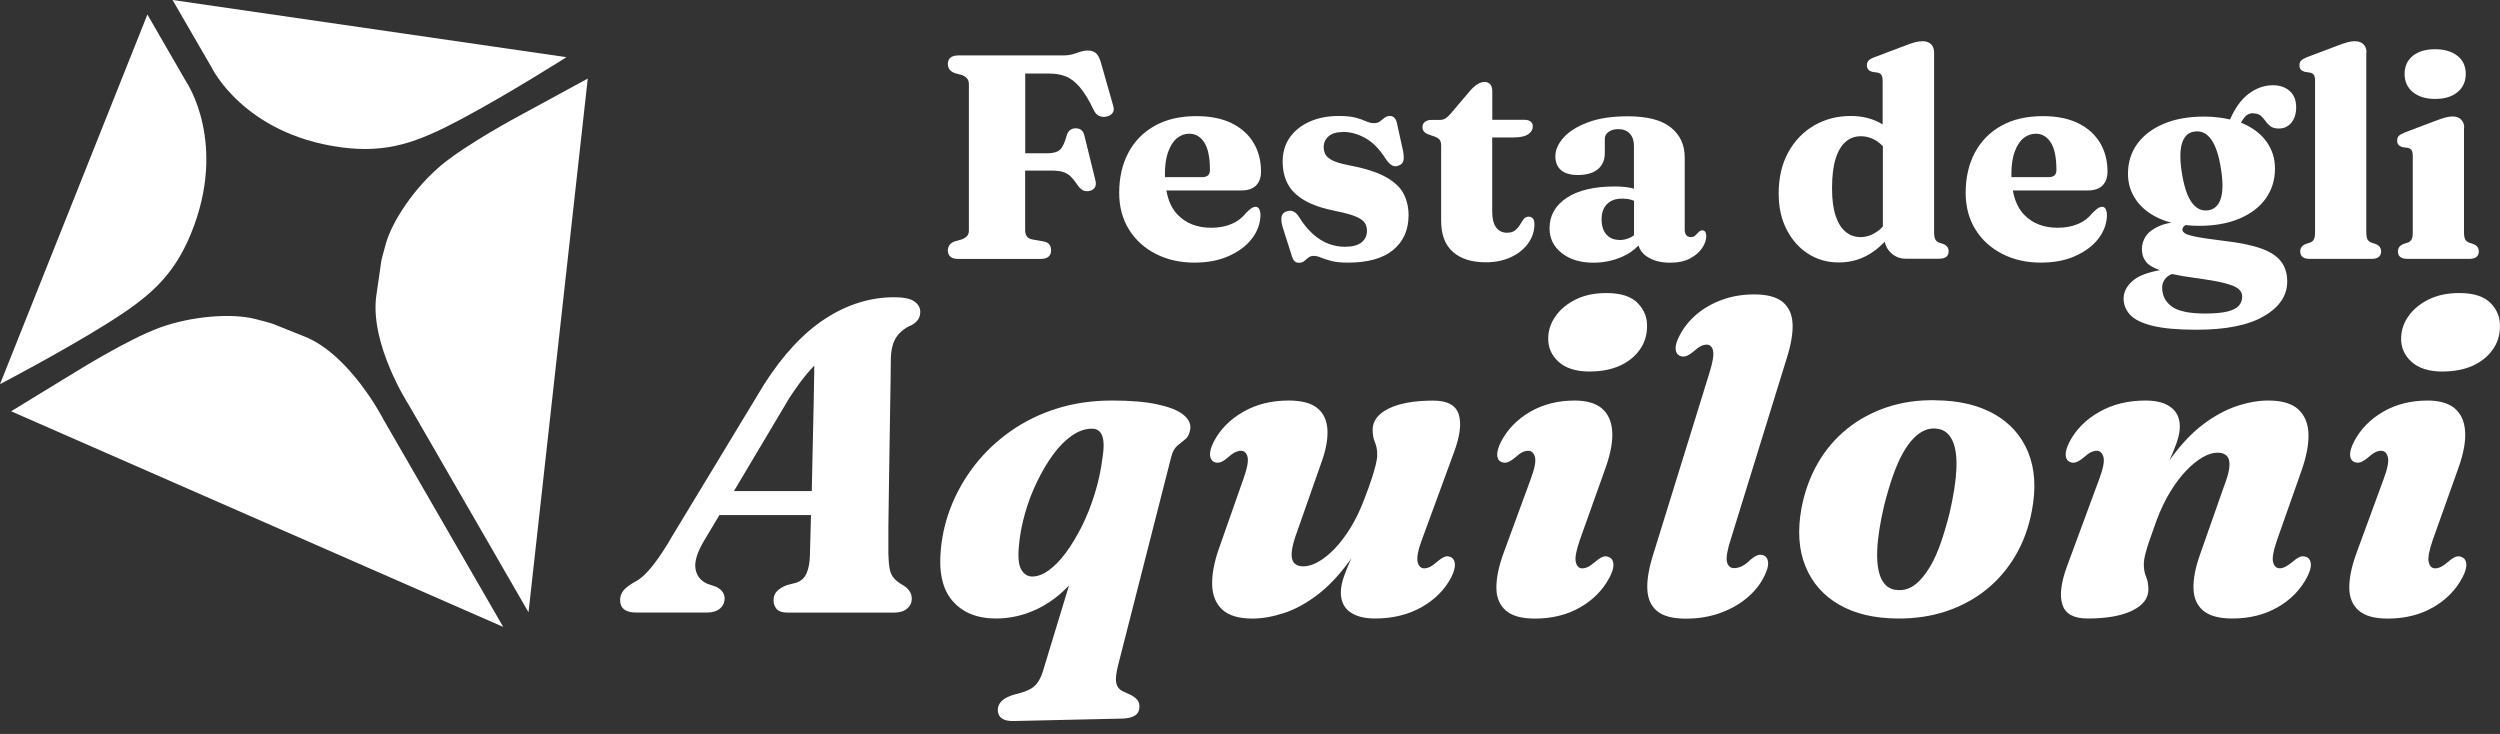
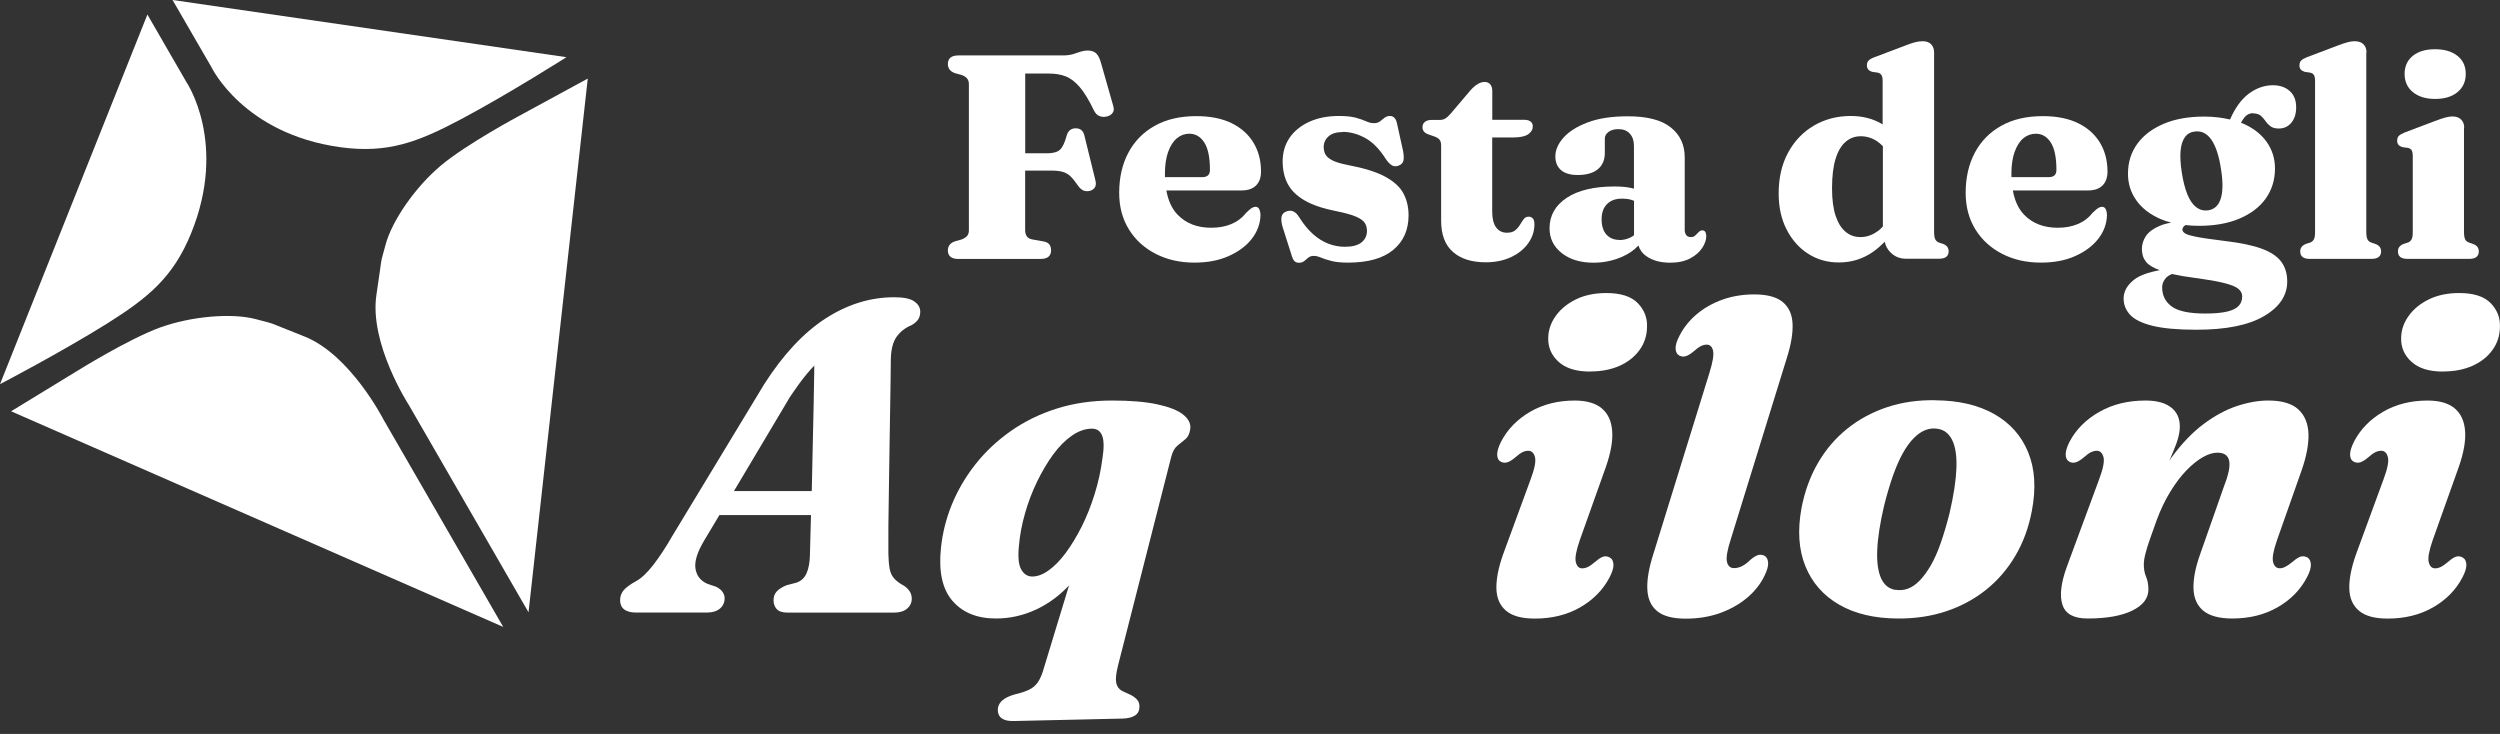
<svg xmlns="http://www.w3.org/2000/svg" id="Livello_2" data-name="Livello 2" viewBox="0 0 327 96" width="327" height="96">
  <rect x="0" y="0" width="327" height="96" fill="#333333" stroke="none" />
  <defs>
    <style>
		.cls-1 {
			fill: none;
		}

		.cls-1, .cls-3 {
			stroke-width: 0px;
		}

		.cls-3 {
			fill: #fff;
		}
		</style>
  </defs>
  <g id="fg">
    <g>
      <path class="cls-3" d="m22.57,0l51.52,7.48s-7.65,4.86-13.8,8.12c-5.68,3.02-9.63,4.49-15.74,3.66-12.73-1.74-16.89-10.47-16.89-10.47L22.57,0Z" />
      <path class="cls-3" d="m19.28,1.9L0,50.25s8.04-4.2,13.94-7.89c5.45-3.41,8.7-6.09,11.04-11.8,4.86-11.89-.62-19.86-.62-19.86L19.28,1.9Z" />
      <path class="cls-3" d="m1.46,53.8l64.36,28.2-15.64-27.09s-4.35-8.55-10.41-10.92c-5.39-2.11-3.16-1.4-6.28-2.24-3.12-.84-8.44-.4-12.56,1.09-4.12,1.5-10.76,5.63-10.76,5.63l-8.71,5.32Z" />
      <path class="cls-3" d="m76.88,10.27l-7.75,69.82-15.64-27.09s-5.23-8.05-4.25-14.47c.87-5.72.36-3.43,1.2-6.55s3.87-7.51,7.23-10.33,10.25-6.5,10.25-6.5l8.97-4.88Z" />
    </g>
    <g>
      <path class="cls-3" d="m145.63,13.92l-1.61-5.66c-.17-.61-.38-1.04-.64-1.28-.26-.25-.64-.37-1.15-.37-.3,0-.6.05-.89.15-.29.1-.62.21-.98.32s-.81.17-1.34.17h-13.64c-.48,0-.84.1-1.06.29s-.34.46-.34.82c0,.58.3.98.91,1.2l.89.25c.32.11.55.26.71.45s.24.43.24.73v19.15c0,.3-.08.55-.24.73-.16.18-.4.33-.71.45l-.89.25c-.61.22-.91.61-.91,1.2,0,.34.11.61.34.81s.58.29,1.06.29h10.7c.48,0,.84-.1,1.06-.29.23-.2.34-.47.34-.81s-.08-.63-.24-.82c-.16-.19-.42-.32-.79-.38l-1.41-.25c-.34-.06-.59-.2-.73-.41s-.22-.47-.22-.77v-7.83h3.4c.62,0,1.13.06,1.52.17.39.11.74.32,1.04.61.3.29.62.7.98,1.23.23.32.48.52.74.62.27.09.56.09.87,0,.28-.1.48-.26.6-.48.12-.22.13-.53.03-.92l-1.44-5.85c-.15-.62-.54-.92-1.18-.91-.27.01-.49.09-.68.23-.19.14-.34.37-.44.7-.25.94-.55,1.56-.88,1.87-.34.31-.9.47-1.68.47h-2.87v-10.43h3.12c.81,0,1.54.12,2.18.37.64.25,1.25.72,1.84,1.41s1.21,1.71,1.85,3.05c.19.37.42.61.7.72.28.11.56.15.85.09.37-.05.65-.2.85-.44.2-.24.24-.53.14-.87Z" />
      <path class="cls-3" d="m164.23,27.05c-.16,0-.33.05-.49.15s-.4.3-.7.59c-.56.7-1.22,1.2-1.99,1.52-.77.32-1.64.48-2.61.48-1.85,0-3.32-.57-4.42-1.72-.74-.77-1.22-1.83-1.46-3.16h9.83c.82,0,1.45-.21,1.89-.64s.66-1.04.66-1.83c0-1.41-.32-2.66-.97-3.75s-1.6-1.95-2.86-2.57c-1.26-.62-2.8-.93-4.63-.93-2.12,0-3.93.42-5.43,1.26-1.51.84-2.66,2.02-3.46,3.52-.8,1.51-1.2,3.26-1.2,5.26,0,1.82.43,3.42,1.28,4.79.85,1.37,2.02,2.43,3.51,3.19,1.48.76,3.17,1.14,5.05,1.14,1.7,0,3.19-.28,4.47-.85s2.3-1.32,3.03-2.26c.73-.94,1.11-1.97,1.14-3.07,0-.3-.05-.57-.15-.79-.1-.22-.27-.33-.49-.33Zm-11.44-7.17c.28-.79.66-1.39,1.14-1.79.48-.4,1.03-.6,1.63-.6.82,0,1.48.39,1.97,1.16.49.77.73,1.97.73,3.59,0,.62-.34.93-1.01.93h-4.87c0-.13-.01-.26-.01-.4,0-1.14.14-2.11.42-2.9Z" />
      <path class="cls-3" d="m175.63,17.27c-.81,0-1.43.19-1.85.56-.42.37-.64.84-.64,1.4,0,.34.07.66.21.94s.43.54.87.78c.44.23,1.11.44,2.01.62,2.17.41,3.82.92,4.97,1.55s1.94,1.36,2.38,2.2c.44.84.66,1.79.66,2.84,0,1.91-.67,3.42-2.01,4.53s-3.31,1.66-5.91,1.66c-.9,0-1.63-.07-2.19-.22-.56-.15-1.01-.29-1.36-.44-.35-.15-.66-.22-.92-.22-.29,0-.53.07-.71.22-.18.15-.36.29-.54.45-.18.15-.41.23-.68.23s-.49-.08-.63-.24c-.14-.16-.27-.44-.38-.85l-1.14-3.57c-.16-.57-.21-1.02-.14-1.36.07-.34.28-.57.62-.69.35-.13.67-.13.93,0,.27.12.51.36.74.73.57.91,1.17,1.65,1.81,2.22s1.31.99,2.01,1.26,1.42.41,2.16.41c.98,0,1.7-.19,2.18-.57s.72-.89.72-1.52c0-.39-.1-.74-.29-1.04-.2-.3-.58-.57-1.16-.82s-1.43-.48-2.56-.71c-1.74-.34-3.12-.81-4.14-1.4s-1.76-1.31-2.21-2.16c-.45-.85-.67-1.84-.67-2.98s.32-2.23.95-3.12c.63-.89,1.5-1.57,2.6-2.06s2.38-.73,3.82-.73c.92,0,1.66.08,2.21.23.55.15,1,.31,1.35.47.35.16.69.24,1.02.24s.58-.08.79-.24.41-.31.6-.47c.19-.15.42-.23.7-.23.24,0,.44.09.6.26.16.17.28.46.35.86l.76,3.44c.1.56.12.99.05,1.28-.07.3-.27.51-.6.64-.34.14-.64.13-.9-.02-.26-.15-.53-.43-.81-.84-.82-1.3-1.73-2.22-2.71-2.75-.98-.53-1.95-.79-2.92-.79Z" />
      <path class="cls-3" d="m200.48,28.57c-.13-.15-.31-.23-.52-.23-.28,0-.5.11-.66.32-.16.22-.32.46-.48.73-.16.27-.37.52-.63.73-.26.22-.62.32-1.09.32-.61,0-1.08-.24-1.42-.71-.34-.48-.5-1.16-.5-2.06v-9.69h2.74c.91,0,1.57-.14,1.97-.42.4-.28.6-.62.6-1.03,0-.28-.1-.49-.3-.64s-.48-.22-.82-.22h-4.18v-3.76c0-.38-.09-.67-.27-.88s-.42-.31-.74-.31c-.29,0-.59.09-.89.27s-.63.46-.97.84l-2.56,3.02c-.28.32-.52.54-.73.66-.21.12-.45.18-.71.18h-1.1c-.34,0-.62.08-.84.25s-.32.4-.32.7c0,.23.07.42.2.58.13.16.35.29.66.39l.72.25c.3.11.52.25.66.42.13.17.2.42.2.78v9.8c0,1.82.51,3.19,1.54,4.09,1.03.91,2.46,1.36,4.31,1.36,1.23,0,2.32-.23,3.28-.67.96-.45,1.71-1.05,2.25-1.81.54-.75.82-1.58.82-2.48,0-.37-.07-.63-.2-.78Z" />
      <g>
-         <path class="cls-1" d="m213.73,26.25c-.15-.06-.3-.11-.45-.15-.34-.09-.71-.13-1.11-.13-.84,0-1.49.24-1.97.71-.47.48-.71,1.14-.71,2s.21,1.54.64,2c.42.46.98.69,1.68.69.52,0,1.02-.12,1.5-.36.15-.08.28-.18.42-.27v-4.51Z" />
+         <path class="cls-1" d="m213.73,26.25c-.15-.06-.3-.11-.45-.15-.34-.09-.71-.13-1.11-.13-.84,0-1.49.24-1.97.71-.47.48-.71,1.14-.71,2s.21,1.54.64,2c.42.46.98.69,1.68.69.52,0,1.02-.12,1.5-.36.15-.08.28-.18.42-.27Z" />
        <path class="cls-3" d="m223.06,30.34c-.09-.14-.23-.21-.42-.21-.11,0-.22.03-.3.1-.09.06-.17.14-.25.23-.11.11-.24.23-.37.36-.13.13-.32.19-.56.19-.27,0-.47-.09-.6-.26-.13-.17-.2-.4-.2-.69v-9.48c0-1.65-.61-2.95-1.83-3.92-1.22-.97-3.09-1.45-5.6-1.45-2.1,0-3.86.27-5.26.8-1.41.53-2.46,1.2-3.17,2-.71.8-1.06,1.62-1.06,2.44,0,.76.24,1.36.73,1.79s1.22.65,2.19.65c1.14,0,2.02-.25,2.63-.75s.92-1.21.92-2.12v-1.88c0-.35.16-.65.49-.89.33-.24.76-.36,1.29-.36.63,0,1.13.2,1.49.59.36.39.54.93.54,1.61v5.59c-.14-.04-.27-.08-.43-.11-.61-.12-1.31-.18-2.1-.18-2.69,0-4.78.5-6.27,1.49-1.49.99-2.24,2.32-2.24,3.98,0,1.32.53,2.4,1.59,3.24s2.45,1.26,4.17,1.26c1.32,0,2.56-.26,3.73-.77.86-.38,1.57-.87,2.14-1.48.17.56.51,1.04,1.07,1.42.79.55,1.82.83,3.09.83,1.04,0,1.91-.19,2.6-.56.7-.37,1.22-.83,1.58-1.37.35-.54.53-1.05.53-1.55,0-.22-.04-.39-.13-.53Zm-11.25,1.04c-.7,0-1.26-.23-1.68-.69-.42-.46-.64-1.13-.64-2s.24-1.53.71-2c.48-.48,1.13-.71,1.97-.71.41,0,.78.04,1.11.13.15.04.3.09.45.15v4.51c-.13.09-.26.19-.42.27-.48.24-.98.36-1.5.36Z" />
      </g>
      <g>
        <path class="cls-1" d="m246.28,19.1c-.25-.25-.51-.48-.77-.65-.65-.43-1.36-.65-2.12-.65s-1.38.23-1.95.7c-.56.47-1.01,1.2-1.33,2.2-.32,1-.48,2.31-.48,3.91,0,1.48.16,2.69.48,3.63.32.94.76,1.63,1.32,2.08.56.45,1.19.67,1.9.67.82,0,1.58-.26,2.27-.78.23-.17.45-.39.67-.63v-10.5Z" />
        <path class="cls-3" d="m254.72,32.3c-.12-.16-.31-.3-.58-.4l-.57-.19c-.2-.09-.35-.23-.45-.43-.09-.2-.14-.52-.14-.98V6.85c0-.43-.13-.78-.38-1.05-.25-.27-.63-.41-1.12-.41-.32,0-.65.05-1.01.14-.35.09-.81.25-1.37.47l-3.86,1.46c-.41.15-.68.3-.83.46-.15.15-.22.36-.22.63,0,.22.06.39.17.53.11.14.3.25.55.32l.7.1c.22.05.38.16.48.31.11.16.16.42.16.79v5.69s-.08-.06-.12-.09c-1.16-.68-2.51-1.03-4.04-1.03-1.79,0-3.39.42-4.82,1.25-1.43.84-2.55,2.01-3.38,3.53s-1.24,3.31-1.24,5.36c0,1.77.34,3.34,1.03,4.69s1.62,2.42,2.81,3.18c1.19.77,2.53,1.15,4.03,1.15,1.68,0,3.2-.48,4.53-1.43.52-.37,1.01-.81,1.48-1.28.1.55.36,1.02.78,1.43.55.53,1.21.79,1.97.79h4.35c.44,0,.76-.09.96-.26.2-.17.29-.41.29-.71,0-.23-.06-.42-.18-.59Zm-9.12-2.07c-.69.52-1.45.78-2.27.78-.71,0-1.34-.22-1.9-.67-.56-.45-1-1.14-1.32-2.08-.32-.94-.48-2.15-.48-3.63,0-1.61.16-2.91.48-3.91.32-1,.77-1.74,1.33-2.2.56-.47,1.21-.7,1.95-.7s1.47.22,2.12.65c.26.17.52.4.77.65v10.5c-.22.24-.44.46-.67.63Z" />
      </g>
      <path class="cls-3" d="m274.95,27.05c-.16,0-.33.05-.49.15s-.4.3-.7.59c-.56.7-1.22,1.2-1.99,1.52-.77.32-1.64.48-2.61.48-1.85,0-3.32-.57-4.42-1.72-.74-.77-1.22-1.83-1.46-3.16h9.83c.82,0,1.45-.21,1.89-.64s.66-1.04.66-1.83c0-1.41-.32-2.66-.97-3.75s-1.6-1.95-2.86-2.57c-1.26-.62-2.8-.93-4.63-.93-2.12,0-3.93.42-5.43,1.26-1.51.84-2.66,2.02-3.46,3.52-.8,1.51-1.2,3.26-1.2,5.26,0,1.82.43,3.42,1.28,4.79.85,1.37,2.02,2.43,3.51,3.19,1.48.76,3.17,1.14,5.05,1.14,1.7,0,3.19-.28,4.47-.85s2.3-1.32,3.03-2.26c.73-.94,1.11-1.97,1.14-3.07,0-.3-.05-.57-.15-.79-.1-.22-.27-.33-.49-.33Zm-11.44-7.17c.28-.79.66-1.39,1.14-1.79.48-.4,1.03-.6,1.63-.6.82,0,1.48.39,1.97,1.16.49.77.73,1.97.73,3.59,0,.62-.34.93-1.01.93h-4.87c0-.13-.01-.26-.01-.4,0-1.14.14-2.11.42-2.9Z" />
      <path class="cls-3" d="m294.71,14.83c.42,0,.74.1.98.29.23.2.44.43.62.69.18.27.4.5.66.7.26.2.62.3,1.09.3.68,0,1.23-.25,1.65-.76.42-.51.63-1.18.63-2.01,0-.92-.28-1.64-.85-2.14-.56-.5-1.29-.75-2.19-.75-1.11,0-2.17.37-3.15,1.1-.98.73-1.8,1.86-2.46,3.38-1.02-.24-2.14-.38-3.39-.38-2.03,0-3.79.31-5.28.94s-2.65,1.5-3.46,2.62-1.22,2.43-1.22,3.92c0,1.28.36,2.44,1.09,3.47s1.79,1.85,3.17,2.45c.43.19.9.34,1.39.46-.58.11-1.07.25-1.49.43-.85.36-1.45.8-1.81,1.33-.35.53-.53,1.1-.53,1.72,0,.66.19,1.22.56,1.68.33.41.93.76,1.77,1.07-1.54.29-2.65.7-3.33,1.23-.92.72-1.39,1.54-1.39,2.48,0,.81.29,1.52.86,2.14.58.61,1.56,1.09,2.94,1.43,1.39.34,3.3.51,5.73.51,3.86,0,6.81-.59,8.83-1.78,2.03-1.18,3.04-2.7,3.04-4.53,0-1.04-.27-1.91-.8-2.61-.53-.7-1.4-1.27-2.59-1.7-1.2-.43-2.79-.76-4.78-.99-1.76-.22-3.03-.4-3.8-.56-.77-.16-1.26-.31-1.45-.47-.2-.15-.29-.3-.29-.44,0-.16.07-.31.2-.45.06-.06.13-.11.22-.16.55.06,1.12.1,1.73.1,2.04,0,3.81-.31,5.3-.94s2.64-1.5,3.45-2.63c.8-1.13,1.21-2.44,1.21-3.93,0-1.29-.36-2.45-1.09-3.48-.73-1.03-1.78-1.84-3.16-2.43-.06-.03-.13-.05-.2-.07.18-.33.35-.58.49-.75.3-.34.67-.51,1.11-.51Zm-7.49,21.53c1.56.22,2.78.43,3.66.65s1.5.46,1.86.74c.36.28.54.62.54,1.03,0,.48-.15.89-.45,1.22-.3.33-.8.58-1.5.75-.7.17-1.66.26-2.88.26-2.1,0-3.57-.31-4.4-.93-.83-.62-1.24-1.45-1.24-2.49,0-.42.14-.8.43-1.16.21-.26.51-.45.86-.59.86.19,1.89.37,3.12.53Zm3.24-10.33c-.3.89-.86,1.39-1.7,1.49-.56.06-1.06-.08-1.51-.43-.45-.35-.83-.9-1.14-1.66s-.55-1.71-.73-2.85-.23-2.1-.16-2.87c.07-.77.27-1.37.59-1.8.32-.42.76-.66,1.3-.71.86-.1,1.58.26,2.15,1.09.57.83.99,2.11,1.25,3.85.27,1.7.25,2.99-.05,3.89Z" />
      <path class="cls-3" d="m309.51,6.85v23.45c0,.46.05.78.14.98.09.2.25.34.47.43l.55.19c.28.1.48.23.6.4.12.17.18.36.18.59,0,.3-.1.54-.3.71-.2.17-.52.26-.95.26h-8.08c-.44,0-.76-.09-.96-.26-.2-.17-.29-.41-.29-.71,0-.23.06-.42.18-.59.12-.16.31-.3.58-.4l.59-.19c.2-.09.35-.23.45-.43.1-.2.14-.52.14-.96V10.6c0-.37-.05-.63-.15-.79-.1-.16-.27-.26-.49-.31l-.7-.1c-.25-.08-.43-.18-.54-.32-.11-.14-.16-.32-.16-.53,0-.27.07-.48.22-.63.15-.15.41-.3.81-.46l3.86-1.46c.6-.23,1.07-.39,1.42-.48.35-.09.65-.13.9-.13.52,0,.91.14,1.17.41.26.27.39.62.39,1.05Z" />
      <path class="cls-3" d="m322.29,16.7v13.6c0,.46.05.78.14.98.09.2.25.34.47.43l.55.19c.28.1.48.23.6.4.12.17.18.36.18.59,0,.3-.1.54-.3.71-.2.17-.52.26-.95.26h-8.08c-.44,0-.76-.09-.96-.26-.2-.17-.29-.41-.29-.71,0-.23.06-.42.18-.59.12-.16.31-.3.58-.4l.59-.19c.2-.09.35-.23.45-.43.1-.2.14-.52.14-.96v-9.88c0-.37-.05-.63-.15-.79-.1-.16-.27-.26-.49-.31l-.7-.09c-.25-.08-.43-.18-.54-.32-.11-.14-.16-.32-.16-.53,0-.27.07-.48.22-.63.15-.15.41-.3.81-.46l3.86-1.46c.6-.23,1.07-.39,1.42-.48.35-.09.65-.14.9-.14.52,0,.91.14,1.17.42.26.28.39.63.39,1.06Zm-3.78-3.76c-1.22,0-2.18-.3-2.91-.89-.72-.6-1.08-1.39-1.08-2.38s.36-1.79,1.08-2.37c.72-.58,1.69-.86,2.91-.86s2.2.29,2.93.87,1.08,1.37,1.08,2.36-.36,1.78-1.08,2.38c-.72.6-1.7.89-2.93.89Z" />
      <path class="cls-3" d="m119.58,39.42c-.51-.36-1.38-.54-2.62-.54-3.12,0-6.12.93-8.98,2.78-2.86,1.85-5.54,4.71-8.02,8.59l-12.03,19.87c-.83,1.45-1.65,2.7-2.47,3.76-.82,1.06-1.58,1.77-2.27,2.14-.83.46-1.38.88-1.66,1.24-.28.37-.42.78-.42,1.24,0,.52.17.92.52,1.2.35.28.87.42,1.56.42h9.31c.69,0,1.25-.17,1.66-.51.41-.34.62-.8.62-1.37,0-.27-.08-.53-.25-.79-.16-.26-.46-.5-.88-.71l-1.13-.38c-.89-.39-1.4-1.05-1.55-1.98s.23-2.14,1.11-3.63l2.02-3.38h11.98c-.03.91-.05,1.77-.07,2.54-.03,1.1-.05,2-.07,2.69-.02.94-.16,1.73-.43,2.36-.27.63-.72,1.05-1.36,1.26l-1.24.32c-.58.23-1.01.5-1.3.81-.29.31-.43.69-.43,1.16s.13.82.4,1.14c.27.32.75.48,1.45.48h13.91c.73,0,1.3-.17,1.71-.52s.61-.78.61-1.3c0-.66-.32-1.2-.95-1.65-.64-.35-1.1-.69-1.39-1.04-.29-.35-.48-.77-.56-1.27-.09-.5-.14-1.14-.16-1.91v-2.21c0-.99,0-2.15.03-3.47.02-1.32.04-2.73.06-4.24s.04-3.02.07-4.55c.03-1.53.05-3,.07-4.4.02-1.4.04-2.66.06-3.79.02-1.13.03-2.04.03-2.73.02-1.31.27-2.31.75-2.99.48-.68,1.15-1.2,2-1.55.39-.23.67-.48.84-.75.17-.27.26-.6.26-.98,0-.54-.26-.99-.77-1.34Zm-16.41,12.74c.91-1.37,1.69-2.45,2.36-3.25.35-.42.67-.78.98-1.09,0,.28,0,.56-.01.86-.02,1.24-.04,2.59-.07,4.05-.03,1.46-.06,2.96-.1,4.53-.04,1.56-.07,3.1-.1,4.63-.02.8-.03,1.58-.05,2.34h-10.18l7.18-12.06Z" />
      <path class="cls-3" d="m154.74,54.21c-.72-.56-1.86-1-3.4-1.33-1.54-.33-3.5-.49-5.87-.49-2.64,0-5.08.36-7.3,1.07-2.23.71-4.23,1.7-6,2.95-1.77,1.25-3.31,2.7-4.6,4.34-1.29,1.64-2.31,3.39-3.07,5.25s-1.22,3.74-1.42,5.65c-.33,3.08.17,5.4,1.5,6.94,1.33,1.54,3.23,2.31,5.7,2.31,1.83,0,3.59-.4,5.28-1.19,1.59-.75,3.01-1.8,4.27-3.14l-3.42,11.24c-.19.6-.42,1.09-.69,1.47s-.63.69-1.07.91c-.44.22-1.02.42-1.74.59-.87.23-1.48.52-1.85.87-.37.35-.55.75-.55,1.21s.17.85.52,1.1c.35.25.87.37,1.56.35l14.23-.32c.69-.02,1.24-.15,1.63-.4.4-.25.59-.65.59-1.19,0-.33-.09-.6-.26-.82-.17-.22-.44-.44-.81-.65l-1.19-.55c-.42-.23-.68-.58-.78-1.06-.1-.47-.02-1.22.23-2.24l6.97-27.33c.17-.67.44-1.16.81-1.46.37-.3.72-.59,1.06-.87.34-.28.54-.73.62-1.34.08-.69-.25-1.32-.97-1.88Zm-10.54,5.73c-.21,1.62-.55,3.19-1.03,4.71-.47,1.52-1.04,2.94-1.69,4.24-.66,1.3-1.35,2.44-2.08,3.43-.73.98-1.48,1.75-2.23,2.28-.75.54-1.47.81-2.14.81-.6,0-1.08-.29-1.43-.88-.36-.59-.47-1.61-.33-3.08.12-1.41.38-2.84.8-4.29.41-1.46.94-2.84,1.58-4.16.64-1.32,1.34-2.51,2.11-3.56.77-1.05,1.59-1.87,2.46-2.47s1.74-.9,2.6-.9c.66,0,1.1.3,1.34.91.24.61.26,1.6.04,2.96Z" />
-       <path class="cls-3" d="m189.03,72.81c-.27.08-.61.29-1.01.64-.39.33-.71.56-.97.69-.26.14-.52.2-.77.2-.42,0-.71-.27-.85-.82s.03-1.51.54-2.88l4.19-11.42c.81-2.16,1.02-3.84.64-5.03-.39-1.2-1.49-1.79-3.33-1.79-2.49,0-4.43.35-5.83,1.04-1.4.69-2.1,1.62-2.1,2.78,0,.62.1,1.16.3,1.63.2.47.3,1.01.3,1.6,0,.37-.06.81-.19,1.33-.13.52-.31,1.15-.55,1.88-.24.73-.55,1.6-.94,2.6-.52,1.39-1.11,2.63-1.78,3.72-.67,1.09-1.36,2.01-2.08,2.76s-1.44,1.33-2.14,1.73-1.36.61-1.98.61c-.85,0-1.34-.35-1.49-1.04-.14-.69.05-1.78.59-3.27l3.21-9.14c.62-1.68.9-3.13.84-4.37-.06-1.23-.49-2.19-1.3-2.86-.81-.67-2.06-1.01-3.76-1.01-2.26,0-4.24.49-5.96,1.48-1.72.98-3,2.28-3.85,3.9-.35.69-.51,1.26-.49,1.71.02.44.18.75.49.93.27.12.54.14.81.07.27-.07.61-.27,1.01-.62.39-.35.71-.58.98-.71.27-.12.52-.19.75-.19.44,0,.73.27.87.81.13.54-.05,1.5-.55,2.89l-3.18,9.05c-.64,1.81-.94,3.41-.9,4.79.04,1.38.48,2.46,1.33,3.24.85.78,2.16,1.17,3.93,1.17,1.27,0,2.64-.24,4.09-.71,1.46-.47,2.91-1.26,4.37-2.36,1.46-1.1,2.85-2.56,4.19-4.4.1-.14.2-.3.3-.44-.36.81-.67,1.57-.93,2.28-.3.82-.45,1.56-.45,2.21,0,1.12.39,1.97,1.17,2.54.78.58,1.88.87,3.31.87,2.29,0,4.31-.49,6.06-1.47,1.74-.98,3.04-2.28,3.89-3.9.35-.69.51-1.26.49-1.71-.02-.44-.18-.75-.49-.93-.27-.13-.54-.16-.81-.09Z" />
      <path class="cls-3" d="m206.64,70.64c-.48,1.39-.66,2.35-.52,2.89.13.54.41.81.84.81.25,0,.51-.07.77-.2.26-.13.58-.37.97-.69.42-.37.77-.58,1.04-.65.27-.07.53-.03.78.1.33.17.5.48.52.93.02.44-.15,1.01-.52,1.71-.85,1.62-2.13,2.92-3.83,3.9-1.71.98-3.69,1.47-5.94,1.47-1.7,0-2.95-.34-3.76-1.03s-1.23-1.65-1.26-2.89.26-2.71.85-4.41l3.64-9.92c.52-1.39.7-2.35.55-2.89-.15-.54-.44-.81-.87-.81-.25,0-.51.06-.77.19-.26.13-.58.36-.97.71-.42.35-.77.55-1.04.62s-.53.04-.78-.07c-.33-.17-.5-.48-.51-.93-.01-.44.16-1.01.51-1.71.83-1.6,2.09-2.9,3.77-3.89,1.69-.99,3.64-1.49,5.86-1.49,1.54,0,2.72.34,3.53,1.01.81.68,1.27,1.65,1.37,2.94.11,1.28-.17,2.86-.82,4.73l-3.41,9.57Zm1.33-22.04c-1.81,0-3.19-.43-4.12-1.29-.94-.86-1.38-1.9-1.34-3.14.02-1,.34-1.95.97-2.83.63-.89,1.5-1.61,2.63-2.17,1.13-.56,2.46-.84,4-.84,1.89,0,3.26.44,4.12,1.33.86.89,1.26,1.94,1.2,3.15-.02,1.1-.34,2.09-.97,2.96-.63.88-1.49,1.57-2.6,2.07-1.11.5-2.41.75-3.89.75Z" />
      <path class="cls-3" d="m233.73,46.78l-7.32,23.68c-.48,1.48-.66,2.5-.52,3.04.13.54.44.81.93.81.35,0,.7-.09,1.06-.27.36-.18.73-.47,1.11-.85.4-.33.73-.52.98-.59.25-.07.51-.04.78.07.31.15.48.45.52.9.04.44-.12,1.01-.46,1.71-.52,1.1-1.29,2.07-2.3,2.92-1.01.85-2.2,1.51-3.56,2-1.36.48-2.84.72-4.44.72-1.72,0-2.97-.33-3.77-1-.8-.67-1.22-1.62-1.27-2.88-.05-1.25.21-2.76.77-4.51l7.35-23.74c.44-1.41.6-2.38.48-2.91s-.4-.8-.82-.8c-.25,0-.51.06-.77.19-.26.13-.58.36-.97.71-.42.35-.77.55-1.04.62-.27.07-.53.04-.78-.07-.33-.17-.5-.48-.52-.93-.02-.44.15-1.01.52-1.71.56-1.08,1.32-2.02,2.28-2.82s2.08-1.43,3.34-1.88c1.26-.45,2.65-.68,4.15-.68,1.7,0,2.94.34,3.74,1.01.8.68,1.22,1.63,1.27,2.86.05,1.23-.2,2.7-.74,4.4Z" />
      <path class="cls-3" d="m253.14,52.36c3.05.02,5.61.62,7.69,1.79,2.08,1.18,3.57,2.84,4.45,5,.89,2.16,1.05,4.71.49,7.66-.41,2.16-1.12,4.12-2.15,5.87-1.03,1.75-2.31,3.24-3.85,4.47-1.53,1.22-3.28,2.16-5.23,2.81-1.96.65-4.07.96-6.35.94-3.03-.02-5.57-.62-7.63-1.81-2.06-1.19-3.53-2.86-4.41-5.02s-1.05-4.7-.51-7.63c.42-2.18,1.14-4.14,2.15-5.89,1.01-1.74,2.28-3.23,3.82-4.47,1.53-1.23,3.27-2.17,5.22-2.82s4.05-.95,6.3-.91Zm-5.23,24.78c.56.1,1.1.05,1.63-.14.53-.19,1.05-.54,1.55-1.06.5-.51.98-1.17,1.45-1.97.46-.8.9-1.77,1.3-2.92.4-1.15.79-2.45,1.16-3.92.54-2.33.84-4.29.9-5.87.06-1.58-.12-2.81-.54-3.67-.42-.87-1.05-1.37-1.89-1.5-.56-.1-1.1-.04-1.62.16-.52.2-1.03.55-1.53,1.06-.5.5-.98,1.16-1.43,1.97-.45.81-.88,1.79-1.29,2.94-.4,1.15-.79,2.45-1.16,3.92-.54,2.31-.84,4.27-.9,5.86-.06,1.59.12,2.81.52,3.67s1.02,1.35,1.85,1.49Z" />
      <path class="cls-3" d="m301.75,72.89c-.27-.13-.54-.16-.81-.09-.27.08-.61.29-1.01.64-.4.33-.74.56-1,.69-.26.14-.51.2-.74.2-.44,0-.73-.27-.87-.81-.14-.54.04-1.5.52-2.89l3.18-9.02c.65-1.83.96-3.44.93-4.81-.04-1.38-.48-2.46-1.32-3.24-.84-.78-2.15-1.17-3.95-1.17-1.27,0-2.64.24-4.09.72s-2.91,1.27-4.37,2.36-2.85,2.55-4.19,4.38c-.1.13-.19.28-.28.42.35-.8.66-1.56.92-2.26.3-.82.45-1.56.45-2.21,0-1.1-.39-1.94-1.17-2.53s-1.88-.88-3.31-.88c-2.29,0-4.31.49-6.04,1.48-1.74.98-3.04,2.28-3.9,3.9-.35.69-.52,1.26-.51,1.71,0,.44.18.75.51.93.25.12.51.14.78.07.27-.07.62-.27,1.04-.62.39-.35.71-.58.97-.71.26-.12.52-.19.77-.19.42,0,.71.27.87.81.15.54-.03,1.5-.55,2.89l-4.22,11.42c-.79,2.16-.99,3.84-.59,5.03.39,1.2,1.49,1.79,3.28,1.79,2.51,0,4.46-.35,5.86-1.04,1.4-.69,2.1-1.61,2.1-2.75,0-.64-.1-1.19-.3-1.66-.2-.47-.3-1.01-.3-1.6,0-.39.06-.83.19-1.34.12-.51.31-1.13.56-1.85.25-.72.56-1.6.93-2.62.52-1.39,1.11-2.63,1.78-3.72s1.36-2.01,2.08-2.76c.72-.75,1.44-1.33,2.14-1.74.7-.4,1.35-.61,1.95-.61.87,0,1.38.35,1.53,1.04.15.69-.06,1.78-.64,3.27l-3.21,9.14c-.58,1.66-.85,3.11-.81,4.35.04,1.24.47,2.2,1.29,2.88.82.67,2.08,1.01,3.77,1.01,2.26,0,4.24-.49,5.94-1.47,1.71-.98,2.98-2.28,3.83-3.9.37-.69.54-1.26.52-1.71-.02-.44-.18-.75-.49-.93Z" />
      <path class="cls-3" d="m318.2,70.64c-.48,1.39-.66,2.35-.52,2.89.13.54.41.81.84.81.25,0,.51-.07.77-.2.26-.13.58-.37.97-.69.42-.37.77-.58,1.04-.65.27-.07.53-.03.78.1.33.17.5.48.52.93.02.44-.15,1.01-.52,1.71-.85,1.62-2.13,2.92-3.83,3.9-1.71.98-3.69,1.47-5.94,1.47-1.7,0-2.95-.34-3.76-1.03s-1.23-1.65-1.26-2.89.26-2.71.85-4.41l3.64-9.92c.52-1.39.7-2.35.55-2.89-.15-.54-.44-.81-.87-.81-.25,0-.51.06-.77.19-.26.13-.58.36-.97.71-.42.35-.77.55-1.04.62s-.53.04-.78-.07c-.33-.17-.5-.48-.51-.93-.01-.44.16-1.01.51-1.71.83-1.6,2.09-2.9,3.77-3.89,1.69-.99,3.64-1.49,5.86-1.49,1.54,0,2.72.34,3.53,1.01.81.68,1.27,1.65,1.37,2.94.11,1.28-.17,2.86-.82,4.73l-3.41,9.57Zm1.33-22.04c-1.81,0-3.19-.43-4.12-1.29-.94-.86-1.38-1.9-1.34-3.14.02-1,.34-1.95.97-2.83.63-.89,1.5-1.61,2.63-2.17,1.13-.56,2.46-.84,4-.84,1.89,0,3.26.44,4.12,1.33.86.89,1.26,1.94,1.2,3.15-.02,1.1-.34,2.09-.97,2.96-.63.88-1.49,1.57-2.6,2.07-1.11.5-2.41.75-3.89.75Z" />
    </g>
  </g>
</svg>